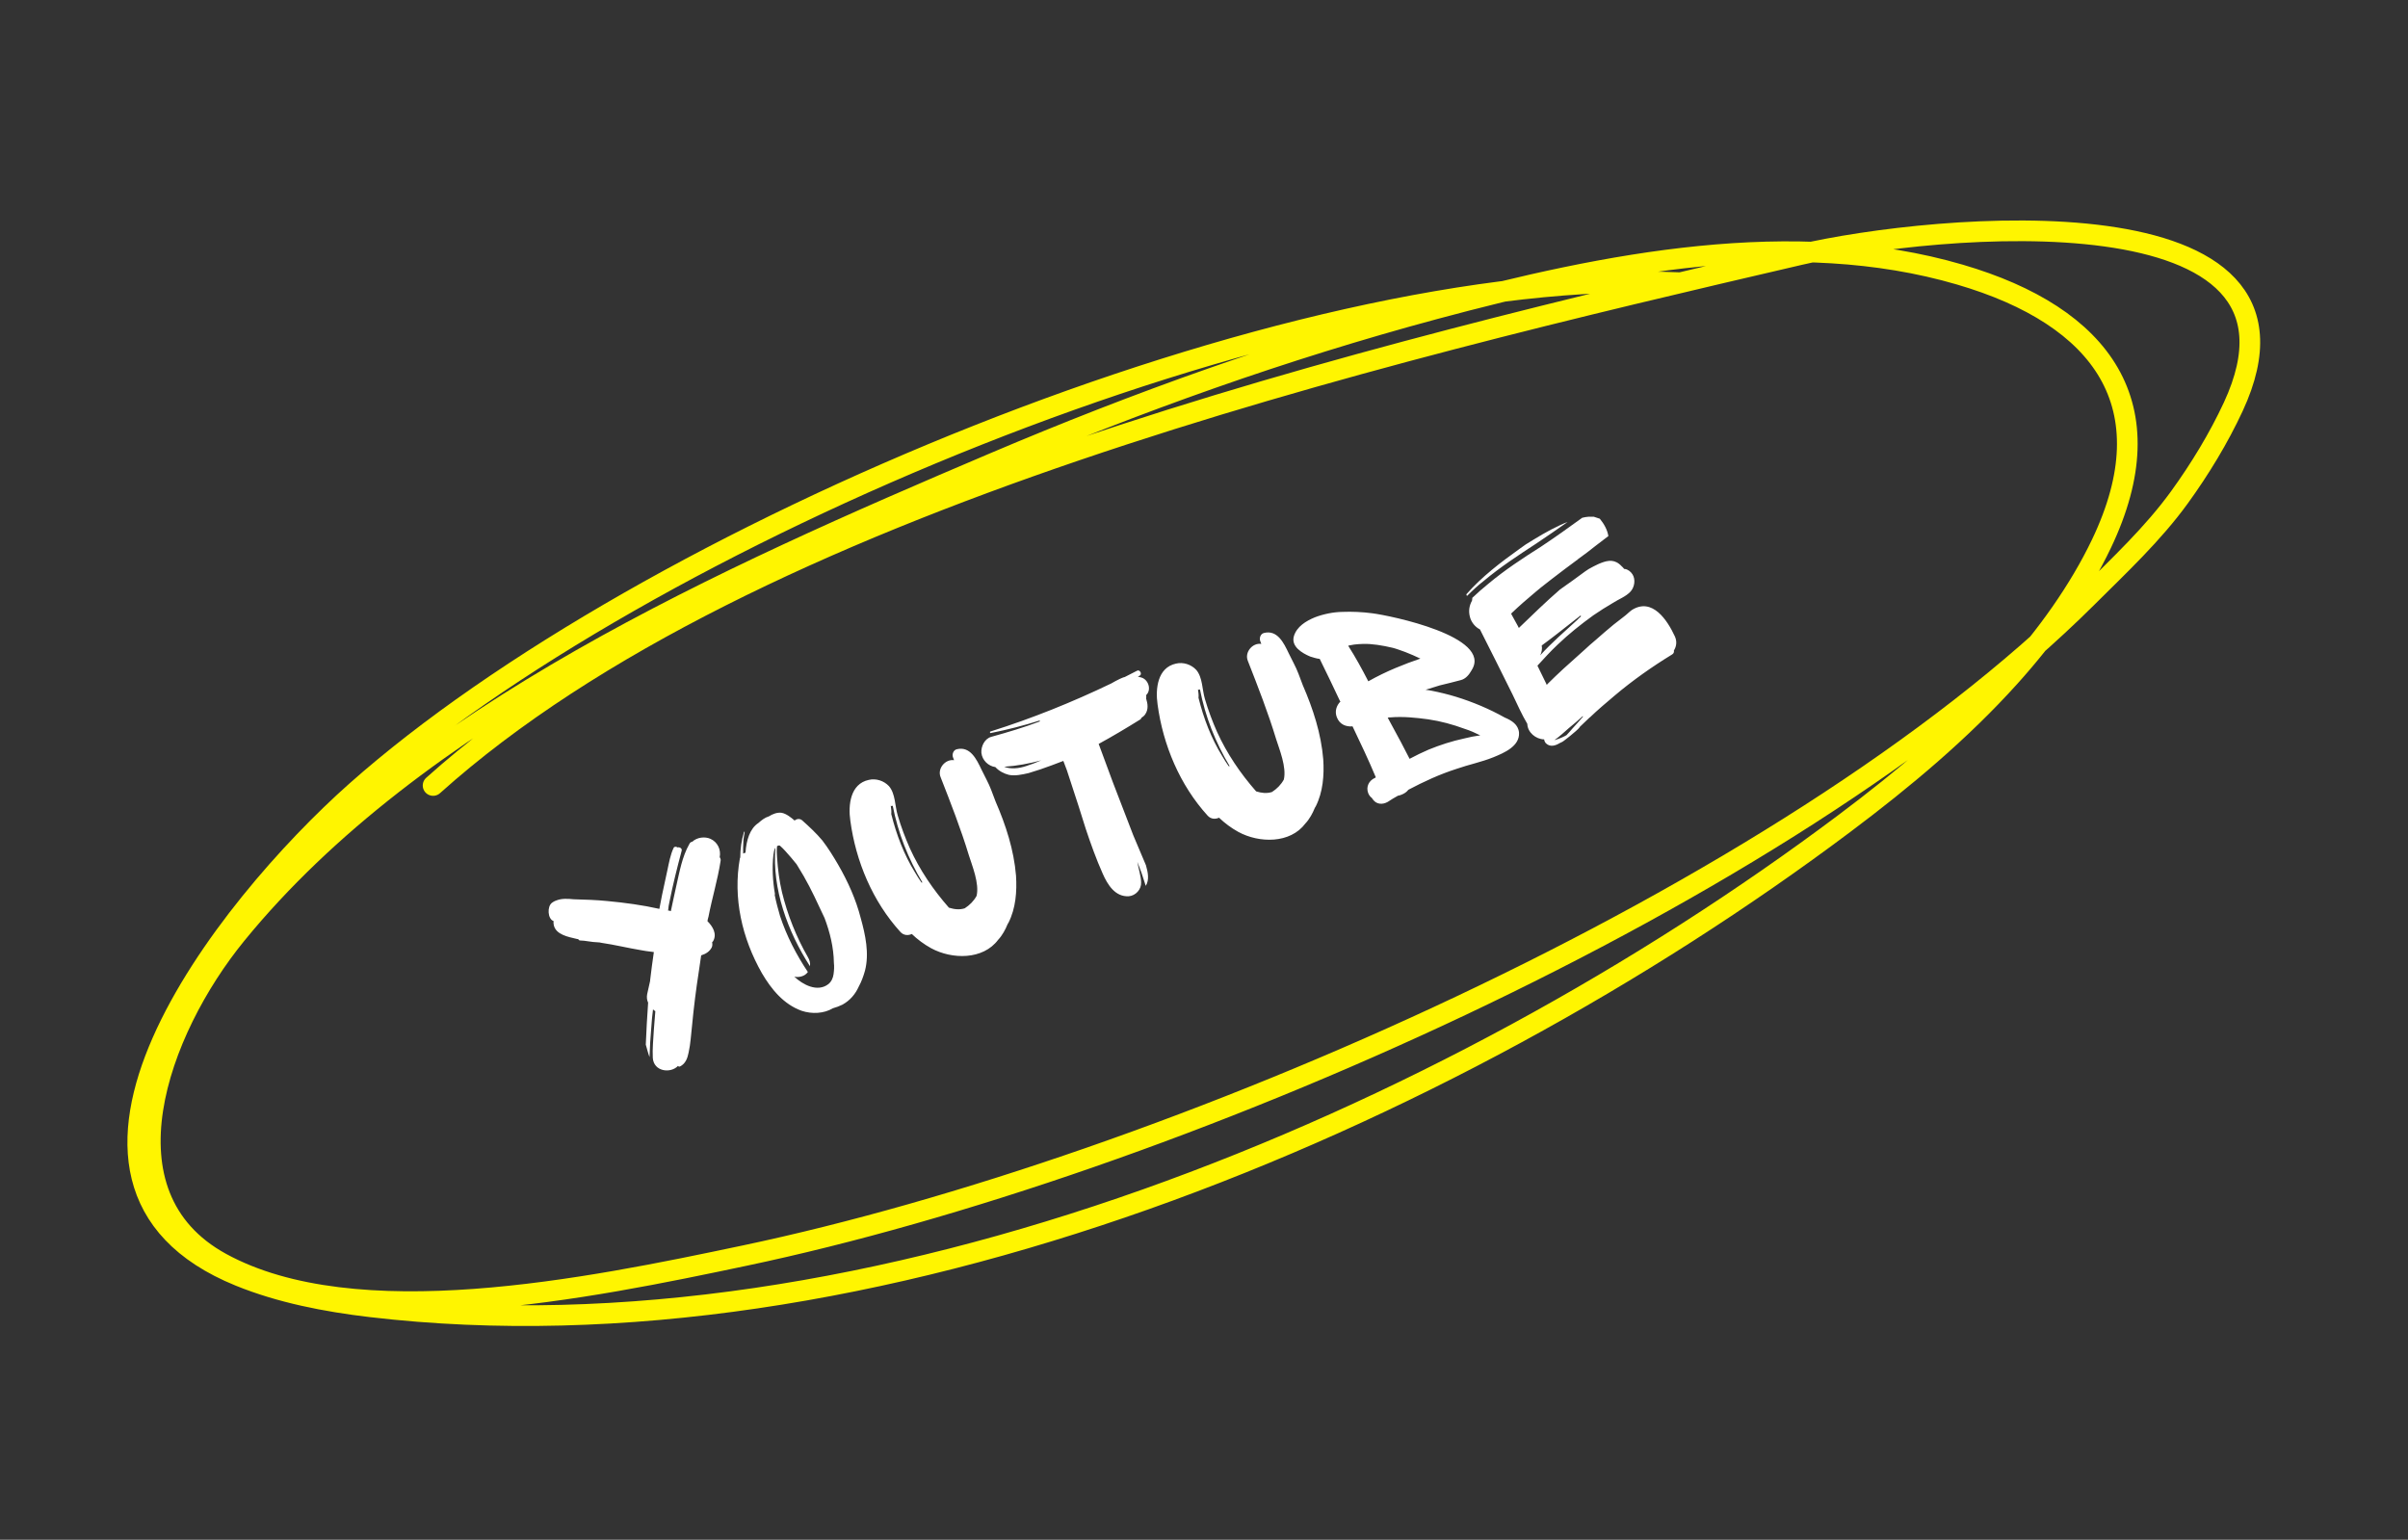
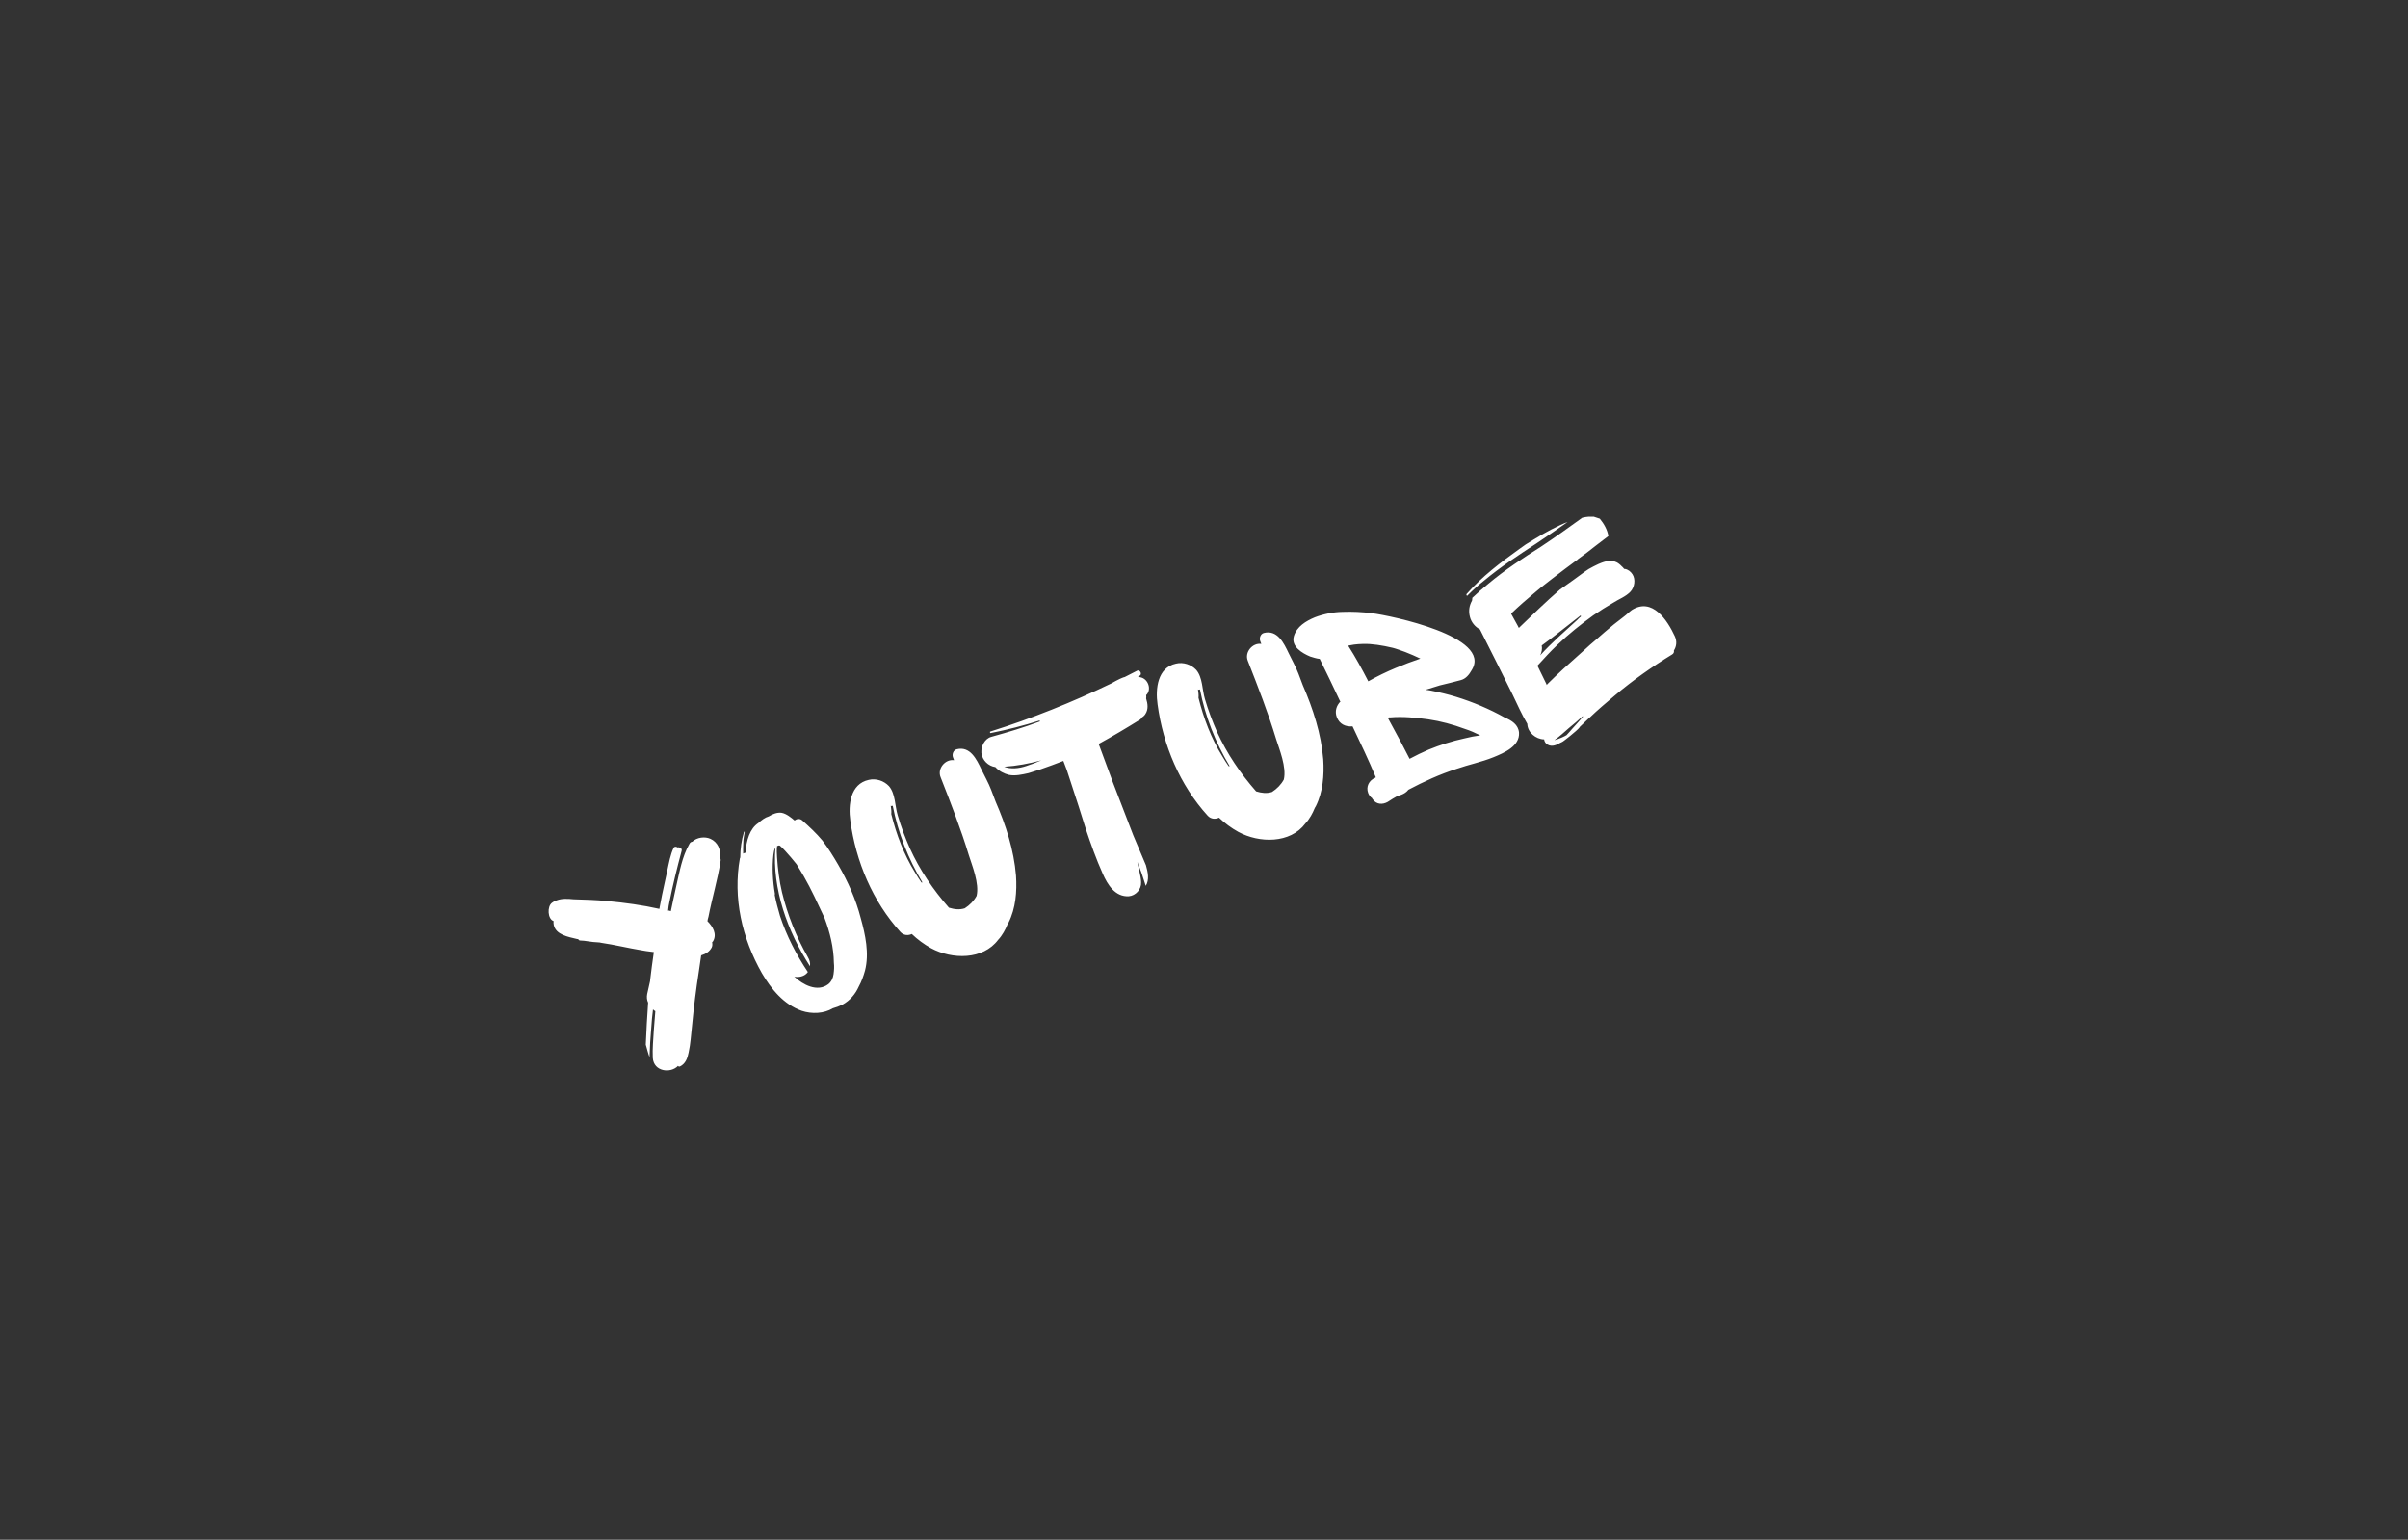
<svg xmlns="http://www.w3.org/2000/svg" width="233" height="149" viewBox="0 0 233 149" fill="none">
  <rect x="0" y="0" width="233" height="149" fill="#333333" stroke="none" />
  <path d="M69.721 83.337C69.442 85.143 68.897 86.921 68.551 88.72C68.509 88.864 68.468 89.008 68.454 89.142C68.968 89.653 69.406 90.385 68.997 91.085C68.98 91.124 68.924 91.145 68.906 91.184C68.942 91.363 68.939 91.524 68.869 91.679C68.667 92.076 68.306 92.309 67.846 92.451C67.781 92.957 67.688 93.474 67.623 93.979C67.351 95.718 67.128 97.503 66.962 99.266C66.862 100.105 66.823 101.018 66.629 101.862C66.519 102.417 66.331 102.937 65.791 103.206C65.707 103.237 65.629 103.203 65.608 103.146C64.897 103.897 63.257 103.716 63.165 102.371C63.12 101.49 63.216 100.556 63.266 99.671C63.327 99.07 63.35 98.452 63.411 97.851C63.323 97.788 63.246 97.754 63.186 97.68C63.114 98.253 63.052 98.853 63.019 99.443C62.934 100.406 62.878 101.357 62.849 102.298C62.7 101.906 62.608 101.492 62.487 101.088C62.546 99.719 62.615 98.377 62.713 97.025C62.59 96.783 62.567 96.471 62.623 96.193C62.72 95.771 62.817 95.35 62.896 94.967C62.903 94.9 62.921 94.861 62.91 94.833C63.016 93.927 63.133 93.049 63.267 92.132C62.733 92.078 62.216 91.984 62.044 91.953C60.744 91.74 59.469 91.421 58.18 91.235C58.074 91.211 57.969 91.186 57.874 91.19C57.551 91.184 57.245 91.139 56.94 91.095C56.662 91.04 56.367 91.023 56.072 91.006C56.023 90.961 55.974 90.915 55.924 90.87C55.896 90.88 55.829 90.874 55.791 90.856C55.014 90.669 53.781 90.462 53.581 89.511C53.556 89.36 53.542 89.237 53.566 89.132C52.979 88.937 52.93 87.705 53.41 87.363C53.511 87.292 53.613 87.222 53.697 87.19C53.753 87.169 53.809 87.147 53.894 87.116C54.37 86.935 54.961 86.968 55.494 87.023C56.597 87.055 57.7 87.086 58.767 87.195C60.464 87.355 62.153 87.581 63.801 87.952C63.888 87.502 63.974 87.052 64.061 86.603C64.237 85.798 64.396 85.032 64.573 84.228C64.725 83.528 64.863 82.706 65.187 82.038C65.24 81.922 65.457 81.904 65.528 82.005C65.763 81.949 66.044 82.099 65.95 82.359C65.513 84 65.104 85.63 64.772 87.296C64.706 87.545 64.679 87.812 64.651 88.079C64.623 88.09 64.634 88.118 64.634 88.118C64.651 88.079 64.912 88.173 64.912 88.173C64.929 88.135 65.413 85.77 65.448 85.692C65.763 84.322 66.001 82.917 66.693 81.693C66.762 81.538 66.864 81.468 66.987 81.453C67.435 81.027 68.2 80.93 68.742 81.174C69.438 81.488 69.781 82.224 69.639 82.951C69.71 83.053 69.763 83.193 69.721 83.337ZM77.077 83.632C76.717 83.191 76.358 82.749 75.981 82.347C75.822 82.182 75.653 81.99 75.466 81.836C75.428 81.818 75.361 81.811 75.333 81.822C75.277 81.843 75.249 81.854 75.193 81.875C75.141 82.248 75.167 82.655 75.189 82.967C75.263 84.094 75.403 85.228 75.667 86.347C76.2 88.519 77.046 90.669 78.169 92.617C78.342 92.905 78.42 93.196 78.375 93.502C76.209 90.152 74.703 86.006 75.028 82.034C74.902 82.21 74.875 82.477 74.837 82.716C74.697 83.956 74.768 85.244 74.979 86.479C74.972 86.546 74.983 86.574 74.965 86.613C75.097 87.3 75.285 87.967 75.474 88.634C76.112 90.573 77.058 92.396 78.17 94.061C78.107 94.148 78.016 94.247 77.914 94.318C77.609 94.529 77.185 94.594 76.83 94.504C76.858 94.493 76.858 94.493 76.868 94.521C77.668 95.277 79.085 96.056 80.154 95.234C80.448 94.994 80.605 94.646 80.656 94.274C80.708 93.902 80.731 93.54 80.688 93.171C80.666 91.672 80.303 90.206 79.782 88.831C79.139 87.47 78.513 86.071 77.768 84.782C77.525 84.393 77.309 83.993 77.077 83.632ZM83.287 88.851C83.731 90.448 84.126 92.255 83.699 93.924C83.55 94.462 83.362 94.982 83.097 95.467C82.766 96.202 82.258 96.811 81.515 97.221C81.217 97.366 80.909 97.483 80.589 97.571C79.727 98.09 78.562 98.146 77.57 97.816C75.827 97.193 74.628 95.722 73.721 94.173C71.8 90.794 70.903 86.899 71.594 83.045C71.622 83.035 71.611 83.007 71.629 82.968C71.633 82.132 71.743 81.321 71.986 80.523C71.993 80.456 72.06 80.463 72.053 80.53C71.991 80.874 71.929 81.218 71.923 81.541C71.899 81.903 71.904 82.254 71.908 82.605C71.982 82.545 72.077 82.542 72.133 82.52C72.217 81.302 72.561 80.177 73.384 79.641C73.696 79.362 74.018 79.112 74.394 79.002C74.755 78.769 75.231 78.589 75.643 78.658C76.092 78.744 76.553 79.115 76.888 79.405C77.081 79.236 77.382 79.186 77.618 79.385C78.298 79.994 78.988 80.631 79.576 81.338C80.148 82.085 80.645 82.891 81.104 83.679C82.043 85.312 82.814 87.01 83.287 88.851ZM98.31 84.736C98.41 86.27 98.285 87.889 97.591 89.275C97.528 89.362 97.493 89.44 97.458 89.517C97.312 89.893 96.977 90.534 96.585 90.939C95.116 92.906 92.114 92.856 90.095 91.759C89.406 91.379 88.779 90.91 88.226 90.382C87.9 90.537 87.454 90.546 87.127 90.189C84.435 87.23 82.808 83.355 82.279 79.417C82.057 77.897 82.278 75.857 84.057 75.472C84.763 75.301 85.532 75.555 86.019 76.077C86.646 76.802 86.59 78.01 86.863 78.901C87.183 79.999 87.586 81.065 88.035 82.082C88.993 84.189 90.295 86.102 91.817 87.835C92.327 87.995 92.833 88.061 93.348 87.897C93.839 87.583 94.231 87.178 94.496 86.693C94.781 85.495 94.055 83.748 93.75 82.773C92.973 80.212 92 77.726 91.016 75.212C90.669 74.38 91.467 73.437 92.317 73.564C92.285 73.48 92.253 73.396 92.211 73.284C92.105 73.003 92.24 72.599 92.559 72.51C93.875 72.172 94.497 73.477 94.974 74.483C95.285 75.135 95.653 75.766 95.907 76.439C96.046 76.804 96.194 77.197 96.332 77.561C97.326 79.848 98.106 82.247 98.31 84.736ZM86.379 77.961C86.334 78.01 86.239 78.014 86.189 77.969C86.229 78.243 86.269 78.516 86.241 78.783C86.739 80.776 87.472 82.712 88.538 84.426C88.732 84.769 88.954 85.102 89.166 85.407C89.194 85.396 89.222 85.386 89.26 85.403C87.877 83.104 86.893 80.59 86.379 77.961ZM110.904 67.266C110.918 67.388 110.922 67.483 110.898 67.589C111.061 68.104 111.14 68.652 110.808 69.13C110.727 69.257 110.58 69.377 110.451 69.458C110.416 69.535 110.381 69.613 110.297 69.644C108.972 70.467 107.665 71.25 106.308 71.989C106.776 73.223 107.215 74.468 107.682 75.703C108.33 77.414 109.006 79.115 109.654 80.826C110.054 81.798 110.482 82.758 110.882 83.73C111.08 84.424 111.223 85.14 110.867 85.724C110.856 85.696 110.845 85.668 110.845 85.668C110.725 85.265 110.576 84.872 110.455 84.469C110.381 84.272 110.137 83.627 110.052 83.402C110.131 83.95 110.4 84.746 110.416 85.382C110.453 86.073 109.879 86.675 109.227 86.73C107.91 86.811 107.169 85.617 106.699 84.543C106.073 83.144 105.549 81.675 105.063 80.223C104.605 78.76 104.137 77.269 103.641 75.789L103.23 74.533C103.113 74.225 102.996 73.916 102.89 73.635C102.525 73.773 102.161 73.912 101.796 74.05C101.038 74.336 100.27 74.595 99.519 74.815C98.898 74.954 98.249 75.104 97.627 74.986C97.167 74.872 96.654 74.617 96.315 74.232C95.637 74.136 95.046 73.59 94.959 72.853C94.915 72.228 95.274 71.482 95.913 71.305C97.509 70.861 99.067 70.399 100.61 69.815C100.599 69.787 100.617 69.749 100.606 69.721C99.059 70.21 97.48 70.615 95.87 70.936C95.785 70.968 95.75 70.789 95.844 70.785C99.858 69.523 103.754 67.951 107.526 66.138C107.813 65.966 108.083 65.831 108.353 65.697C108.494 65.644 108.651 65.552 108.83 65.516C109.23 65.301 109.64 65.114 110.04 64.898C110.282 64.775 110.546 65.22 110.287 65.382C110.231 65.403 110.147 65.435 110.101 65.484C110.168 65.491 110.235 65.498 110.312 65.533C111.095 65.653 111.471 66.73 110.904 67.266ZM99.264 74.142C99.752 73.989 100.257 73.798 100.751 73.579C99.587 73.891 98.39 74.12 97.168 74.198C97.777 74.448 98.581 74.369 99.264 74.142ZM128.039 73.482C128.138 75.016 128.013 76.635 127.319 78.02C127.256 78.108 127.221 78.186 127.186 78.263C127.04 78.639 126.705 79.279 126.313 79.684C124.844 81.652 121.842 81.602 119.823 80.505C119.134 80.125 118.507 79.656 117.954 79.128C117.628 79.283 117.182 79.292 116.855 78.934C114.163 75.976 112.536 72.101 112.007 68.163C111.785 66.643 112.007 64.603 113.786 64.218C114.491 64.047 115.261 64.301 115.747 64.823C116.374 65.547 116.318 66.756 116.591 67.647C116.911 68.745 117.314 69.811 117.763 70.828C118.722 72.935 120.023 74.848 121.545 76.581C122.055 76.741 122.561 76.806 123.077 76.643C123.567 76.329 123.959 75.924 124.224 75.439C124.509 74.241 123.783 72.494 123.478 71.519C122.701 68.958 121.728 66.472 120.744 63.957C120.397 63.126 121.195 62.183 122.045 62.31C122.013 62.226 121.981 62.142 121.939 62.029C121.833 61.749 121.968 61.345 122.288 61.256C123.603 60.918 124.225 62.222 124.703 63.229C125.014 63.881 125.381 64.512 125.636 65.185C125.774 65.55 125.922 65.943 126.06 66.307C127.054 68.594 127.834 70.993 128.039 73.482ZM116.107 66.707C116.062 66.756 115.967 66.76 115.918 66.715C115.957 66.989 115.997 67.262 115.969 67.529C116.467 69.522 117.2 71.458 118.266 73.172C118.46 73.515 118.682 73.848 118.894 74.153C118.922 74.142 118.95 74.132 118.989 74.149C117.605 71.85 116.621 69.335 116.107 66.707ZM137.437 63.733C136.962 63.495 136.47 63.297 135.978 63.098C135.496 62.928 135.12 62.781 134.765 62.691C133.778 62.456 132.717 62.28 131.864 62.314C131.579 62.325 131.295 62.337 131.021 62.376C130.87 62.401 130.691 62.437 130.54 62.462C130.512 62.473 130.484 62.483 130.456 62.494C131.165 63.605 131.791 64.748 132.398 65.929C133.271 65.438 134.165 65.004 135.052 64.635C135.855 64.299 136.641 64.002 137.437 63.733ZM141.745 70.538C140.589 70.11 139.408 69.787 138.186 69.608C137.002 69.447 135.734 69.317 134.523 69.423C134.456 69.416 134.361 69.42 134.277 69.452C134.697 70.223 135.128 71.022 135.559 71.822C135.828 72.361 136.124 72.891 136.393 73.431C137.006 73.102 137.63 72.802 138.237 72.54C139.349 72.087 140.492 71.718 141.678 71.462C142.204 71.327 142.713 71.23 143.233 71.162C142.758 70.925 142.255 70.698 141.745 70.538ZM146.982 70.897C147.063 72.214 145.541 72.854 144.514 73.275C143.346 73.749 142.121 73.989 140.96 74.396C139.301 74.928 137.773 75.635 136.276 76.426C136.104 76.651 135.873 76.803 135.593 76.909C135.48 76.952 135.368 76.994 135.273 76.998C134.93 77.192 134.586 77.386 134.282 77.598C133.78 77.884 133.19 77.851 132.848 77.371C132.799 77.325 132.788 77.297 132.767 77.241C132.591 77.115 132.461 76.94 132.386 76.744C132.153 76.126 132.47 75.525 133.049 75.274C133.077 75.263 133.105 75.253 133.122 75.214C132.429 73.552 131.651 71.921 130.874 70.291C130.221 70.346 129.613 70.095 129.347 69.394C129.135 68.832 129.312 68.284 129.704 67.879C129.693 67.851 129.655 67.834 129.655 67.834C129.012 66.473 128.368 65.113 127.697 63.763C127.363 63.729 127.064 63.618 126.776 63.534C126.013 63.214 124.905 62.575 125.197 61.566C125.482 60.624 126.372 60.094 127.231 59.737C128.073 59.419 128.996 59.23 129.888 59.213C130.836 59.175 131.815 59.221 132.76 59.344C134.545 59.567 144.425 61.601 142.409 64.834C142.161 65.281 141.836 65.692 141.337 65.817C140.671 66.005 140.078 66.133 139.317 66.325C138.857 66.467 138.398 66.609 137.938 66.751C138.138 66.771 138.31 66.802 138.482 66.833C139.315 66.999 140.092 67.186 140.89 67.43C142.524 67.934 144.127 68.61 145.594 69.434C146.279 69.72 146.913 70.122 146.982 70.897ZM150.402 71.624C150.844 71.52 151.468 71.22 151.541 71.16C151.569 71.15 151.598 71.139 151.615 71.1C151.797 70.903 151.979 70.706 152.133 70.519C152.497 70.125 152.833 69.741 153.168 69.357L153.147 69.301C152.717 69.689 152.286 70.076 151.817 70.447C151.358 70.845 150.91 71.271 150.402 71.624ZM152.987 59.642L152.927 59.569C152.164 60.179 151.39 60.76 150.626 61.37C150.129 61.751 149.659 62.121 149.179 62.463C149.24 62.793 149.178 63.137 149.028 63.419C150.137 62.197 151.394 61.111 152.585 60.019C152.721 59.871 152.84 59.762 152.987 59.642ZM141.906 57.486C143.386 55.803 145.228 54.4 147.047 53.102C147.25 52.961 147.425 52.83 147.628 52.689C148.694 52.029 149.759 51.369 150.934 50.828C151.176 50.705 151.428 50.609 151.681 50.514C150.693 51.208 149.676 51.914 148.678 52.581C146.929 53.724 145.181 54.867 143.573 56.213C143.002 56.654 142.481 57.14 141.97 57.654C141.903 57.647 141.871 57.563 141.906 57.486ZM161.969 62.946C161.994 63.097 161.952 63.241 161.794 63.333C159.867 64.512 157.992 65.831 156.266 67.287C155.439 67.984 154.613 68.682 153.836 69.425C153.808 69.436 153.808 69.436 153.808 69.436C153.762 69.485 153.689 69.545 153.643 69.595C153.388 69.852 153.122 70.081 152.866 70.338L152.849 70.377C152.597 70.728 151.178 71.811 151.196 71.772C151.196 71.772 151.038 71.864 150.926 71.906C150.509 72.161 149.993 72.324 149.588 71.932C149.479 71.813 149.436 71.701 149.411 71.55C148.604 71.534 147.808 70.873 147.784 70.048C147.255 69.158 146.816 68.169 146.361 67.219C145.823 66.139 145.286 65.06 144.749 63.98L143.202 60.909C142.727 60.672 142.357 60.202 142.232 59.704C142.076 59.122 142.169 58.605 142.435 58.12C142.441 58.053 142.466 57.948 142.462 57.853C142.955 57.377 143.488 56.919 144.003 56.5C145.61 55.153 147.359 54.01 149.118 52.895C150.477 51.996 151.788 51.05 153.098 50.105C153.305 50.059 153.512 50.013 153.701 50.005C153.891 49.998 154.053 50.001 154.214 50.004C154.397 50.063 154.618 50.139 154.801 50.198C155.221 50.713 155.528 51.27 155.628 51.874C155.232 52.184 154.808 52.505 154.384 52.826C153.842 53.256 153.271 53.697 152.689 54.109C152.643 54.159 152.598 54.208 152.542 54.229C151.26 55.164 148.801 57.057 148.545 57.314C147.764 57.963 146.994 58.639 146.262 59.333C146.245 59.372 146.227 59.411 146.227 59.411C146.362 59.681 146.912 60.627 146.965 60.767C148.282 59.499 149.57 58.241 150.946 57.047C151.759 56.483 152.589 55.88 153.391 55.287C153.493 55.217 153.623 55.135 153.724 55.065C154.04 54.881 154.338 54.736 154.664 54.581C155.355 54.287 156.039 54.06 156.686 54.585C156.774 54.648 156.834 54.721 156.883 54.767C156.982 54.858 157.081 54.949 157.151 55.051C157.19 55.068 157.19 55.068 157.218 55.057C157.524 55.102 157.798 55.319 157.96 55.578C158.274 56.069 158.171 56.814 157.762 57.257C157.279 57.761 156.651 57.967 156.059 58.351C155.428 58.718 154.78 59.124 154.17 59.547C152.962 60.422 151.802 61.342 150.696 62.402C150.01 63.047 149.401 63.727 148.764 64.417C149.054 65.013 149.333 65.581 149.623 66.177C149.633 66.205 149.644 66.233 149.665 66.289C149.683 66.25 149.711 66.24 149.728 66.201C150.239 65.687 150.761 65.201 151.282 64.714C151.951 64.108 152.62 63.502 153.317 62.886C153.674 62.558 154.031 62.23 154.399 61.931C154.977 61.423 155.554 60.916 156.143 60.437C156.465 60.186 156.787 59.936 157.11 59.686C157.386 59.485 157.614 59.238 157.89 59.037C159.881 57.77 161.349 60.038 162.066 61.594C162.286 62.089 162.21 62.566 161.969 62.946Z" fill="white" />
-   <path d="M162.596 27.356C124.426 25.68 62.2 51.965 34.468 76.574C21.839 87.782 0.792 114.372 23.172 123.481C27.12 125.088 31.504 125.947 35.899 126.464C84.266 132.144 139.838 108.663 178.468 79.684C184.23 75.362 189.755 70.729 194.469 65.49C197.995 61.572 201.17 57.168 203.344 52.608C209.709 39.259 203.455 30.617 189.639 26.573C173.62 21.884 155.481 25.419 138.802 29.908C124.217 33.834 110.077 38.881 96.17 44.797C70.088 55.892 40.207 69.147 22.861 90.415C15.284 99.704 9.404 115.651 21.398 122.216C34.395 129.33 56.935 124.693 72.069 121.503C112.895 112.899 172.78 86.831 201.949 57.812C205.095 54.682 208.333 51.649 210.877 48.137C212.887 45.362 214.69 42.383 216.091 39.367C226.016 17.993 187.185 21.617 174.155 24.648C133.162 34.182 72.563 48.488 41.906 76.012" stroke="#FFF500" stroke-width="2" stroke-miterlimit="1.5" stroke-linecap="round" stroke-linejoin="round" />
</svg>